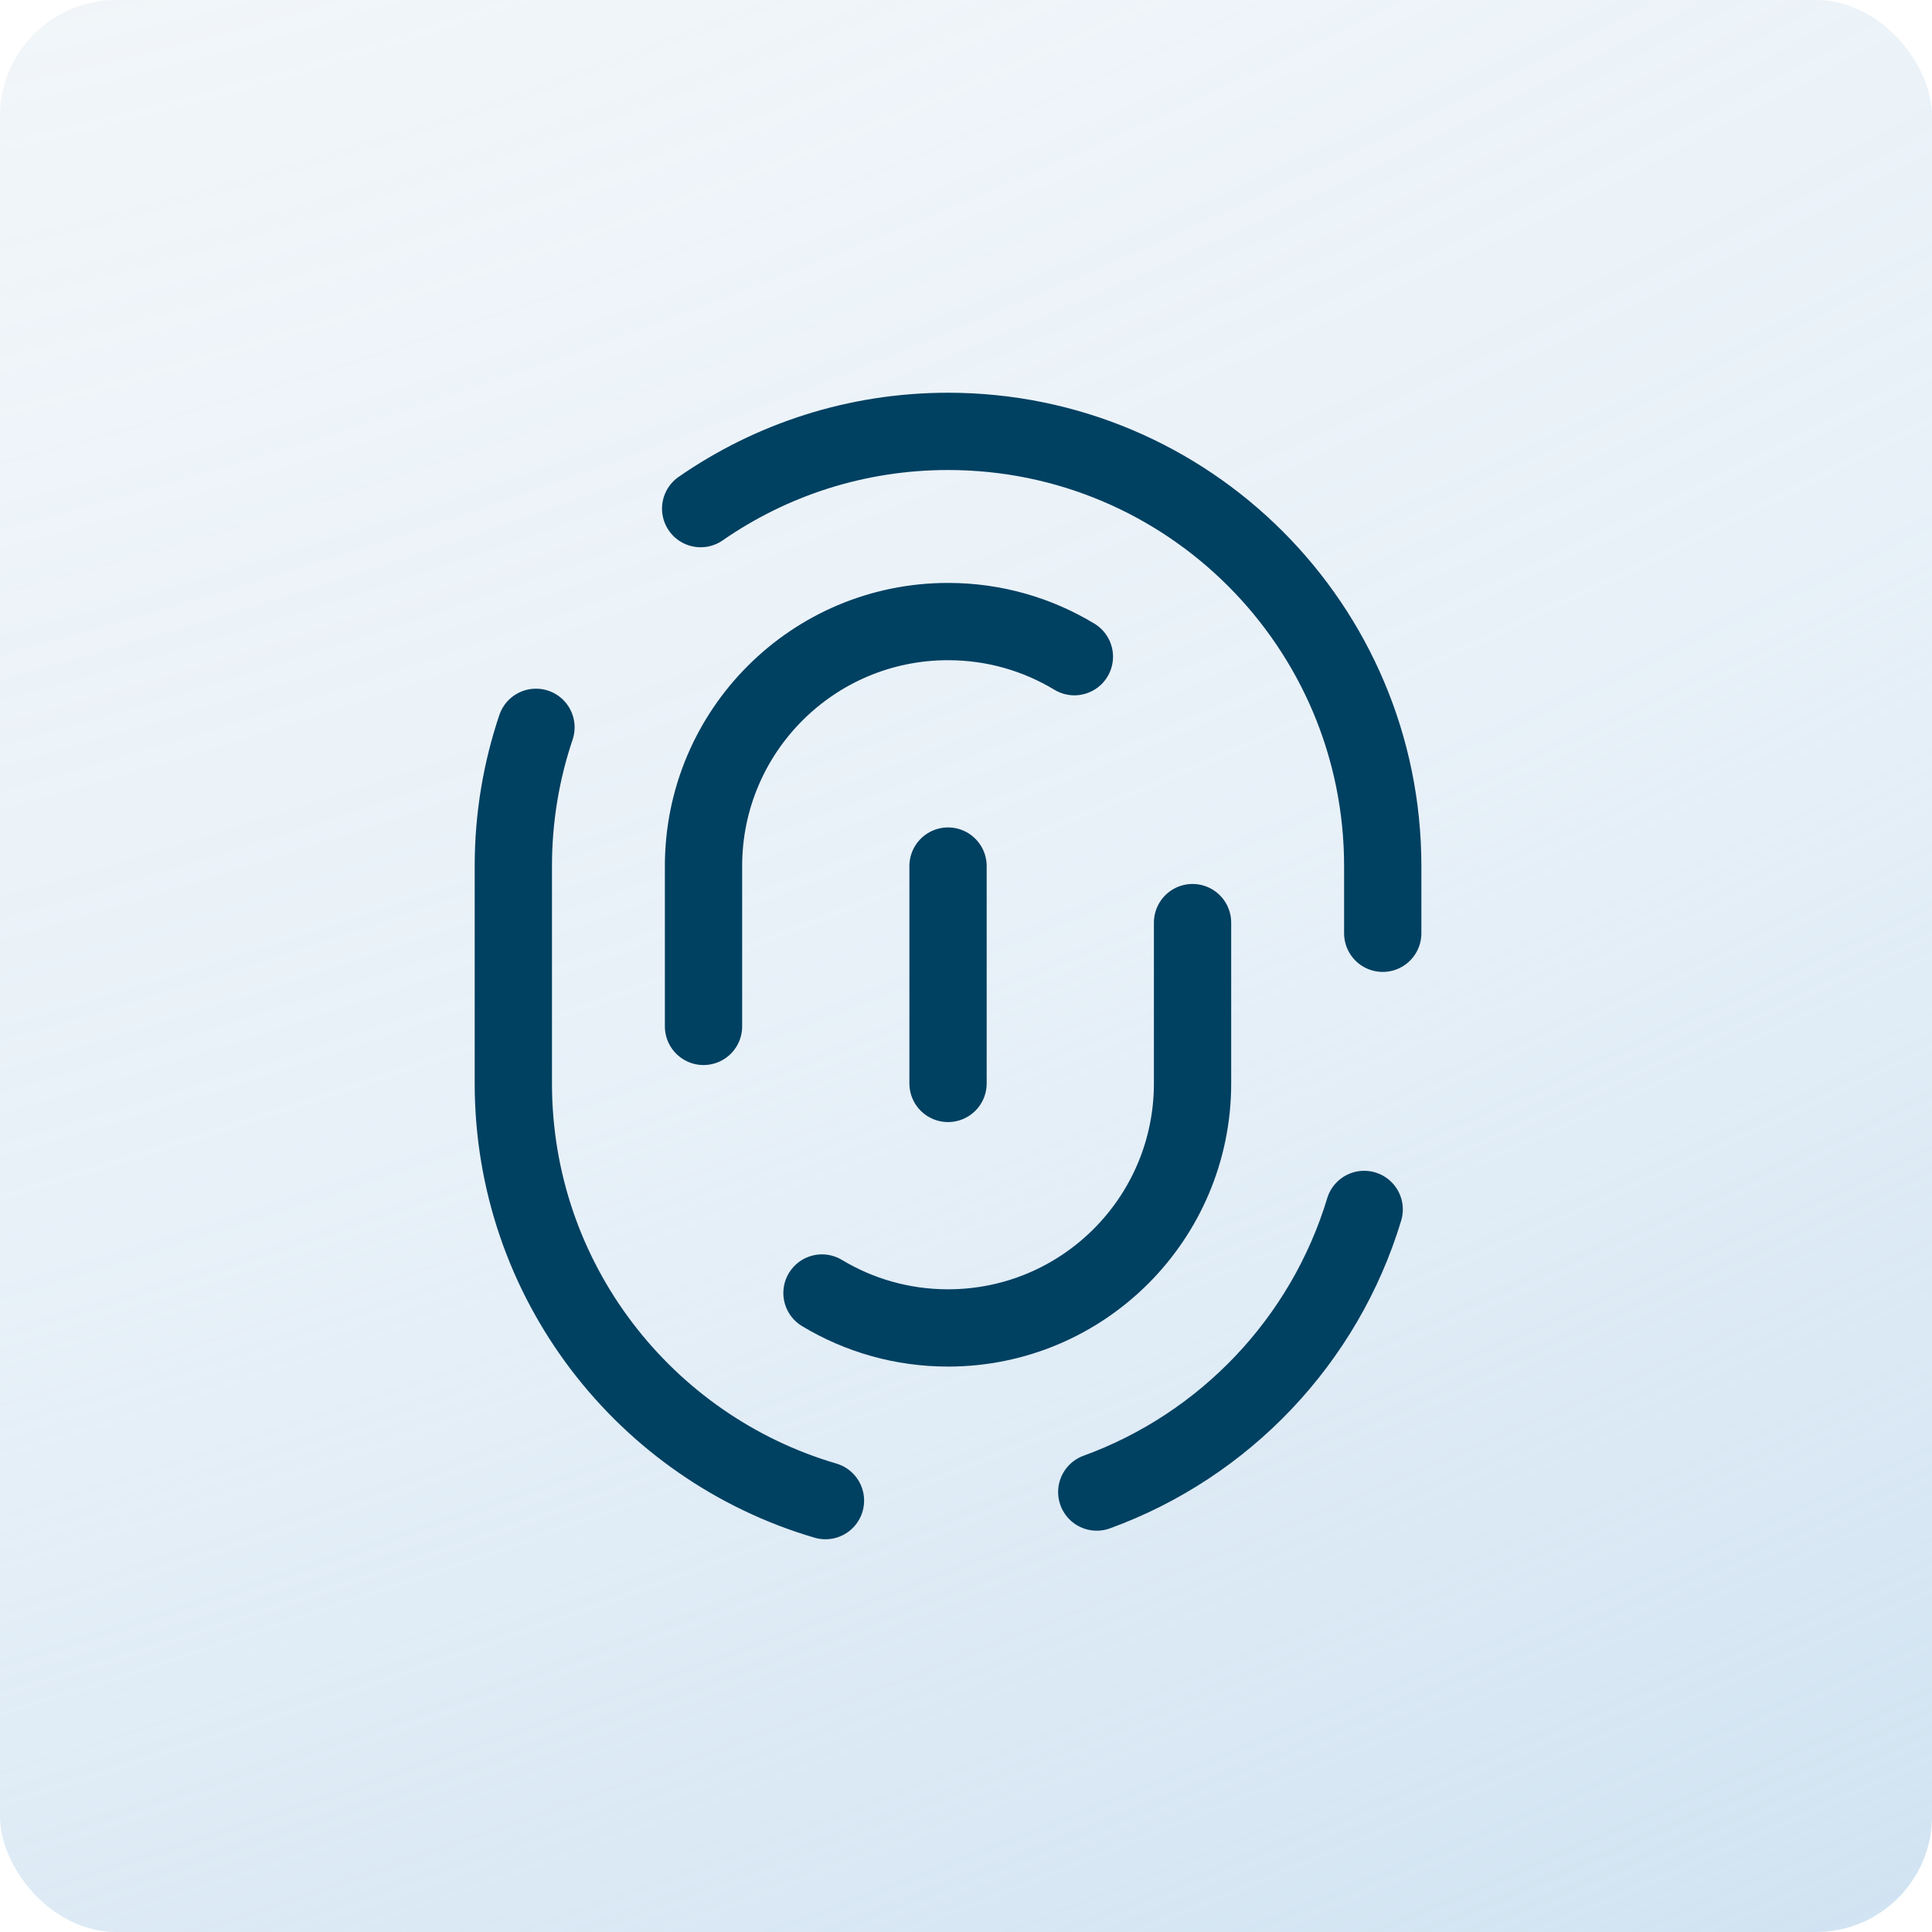
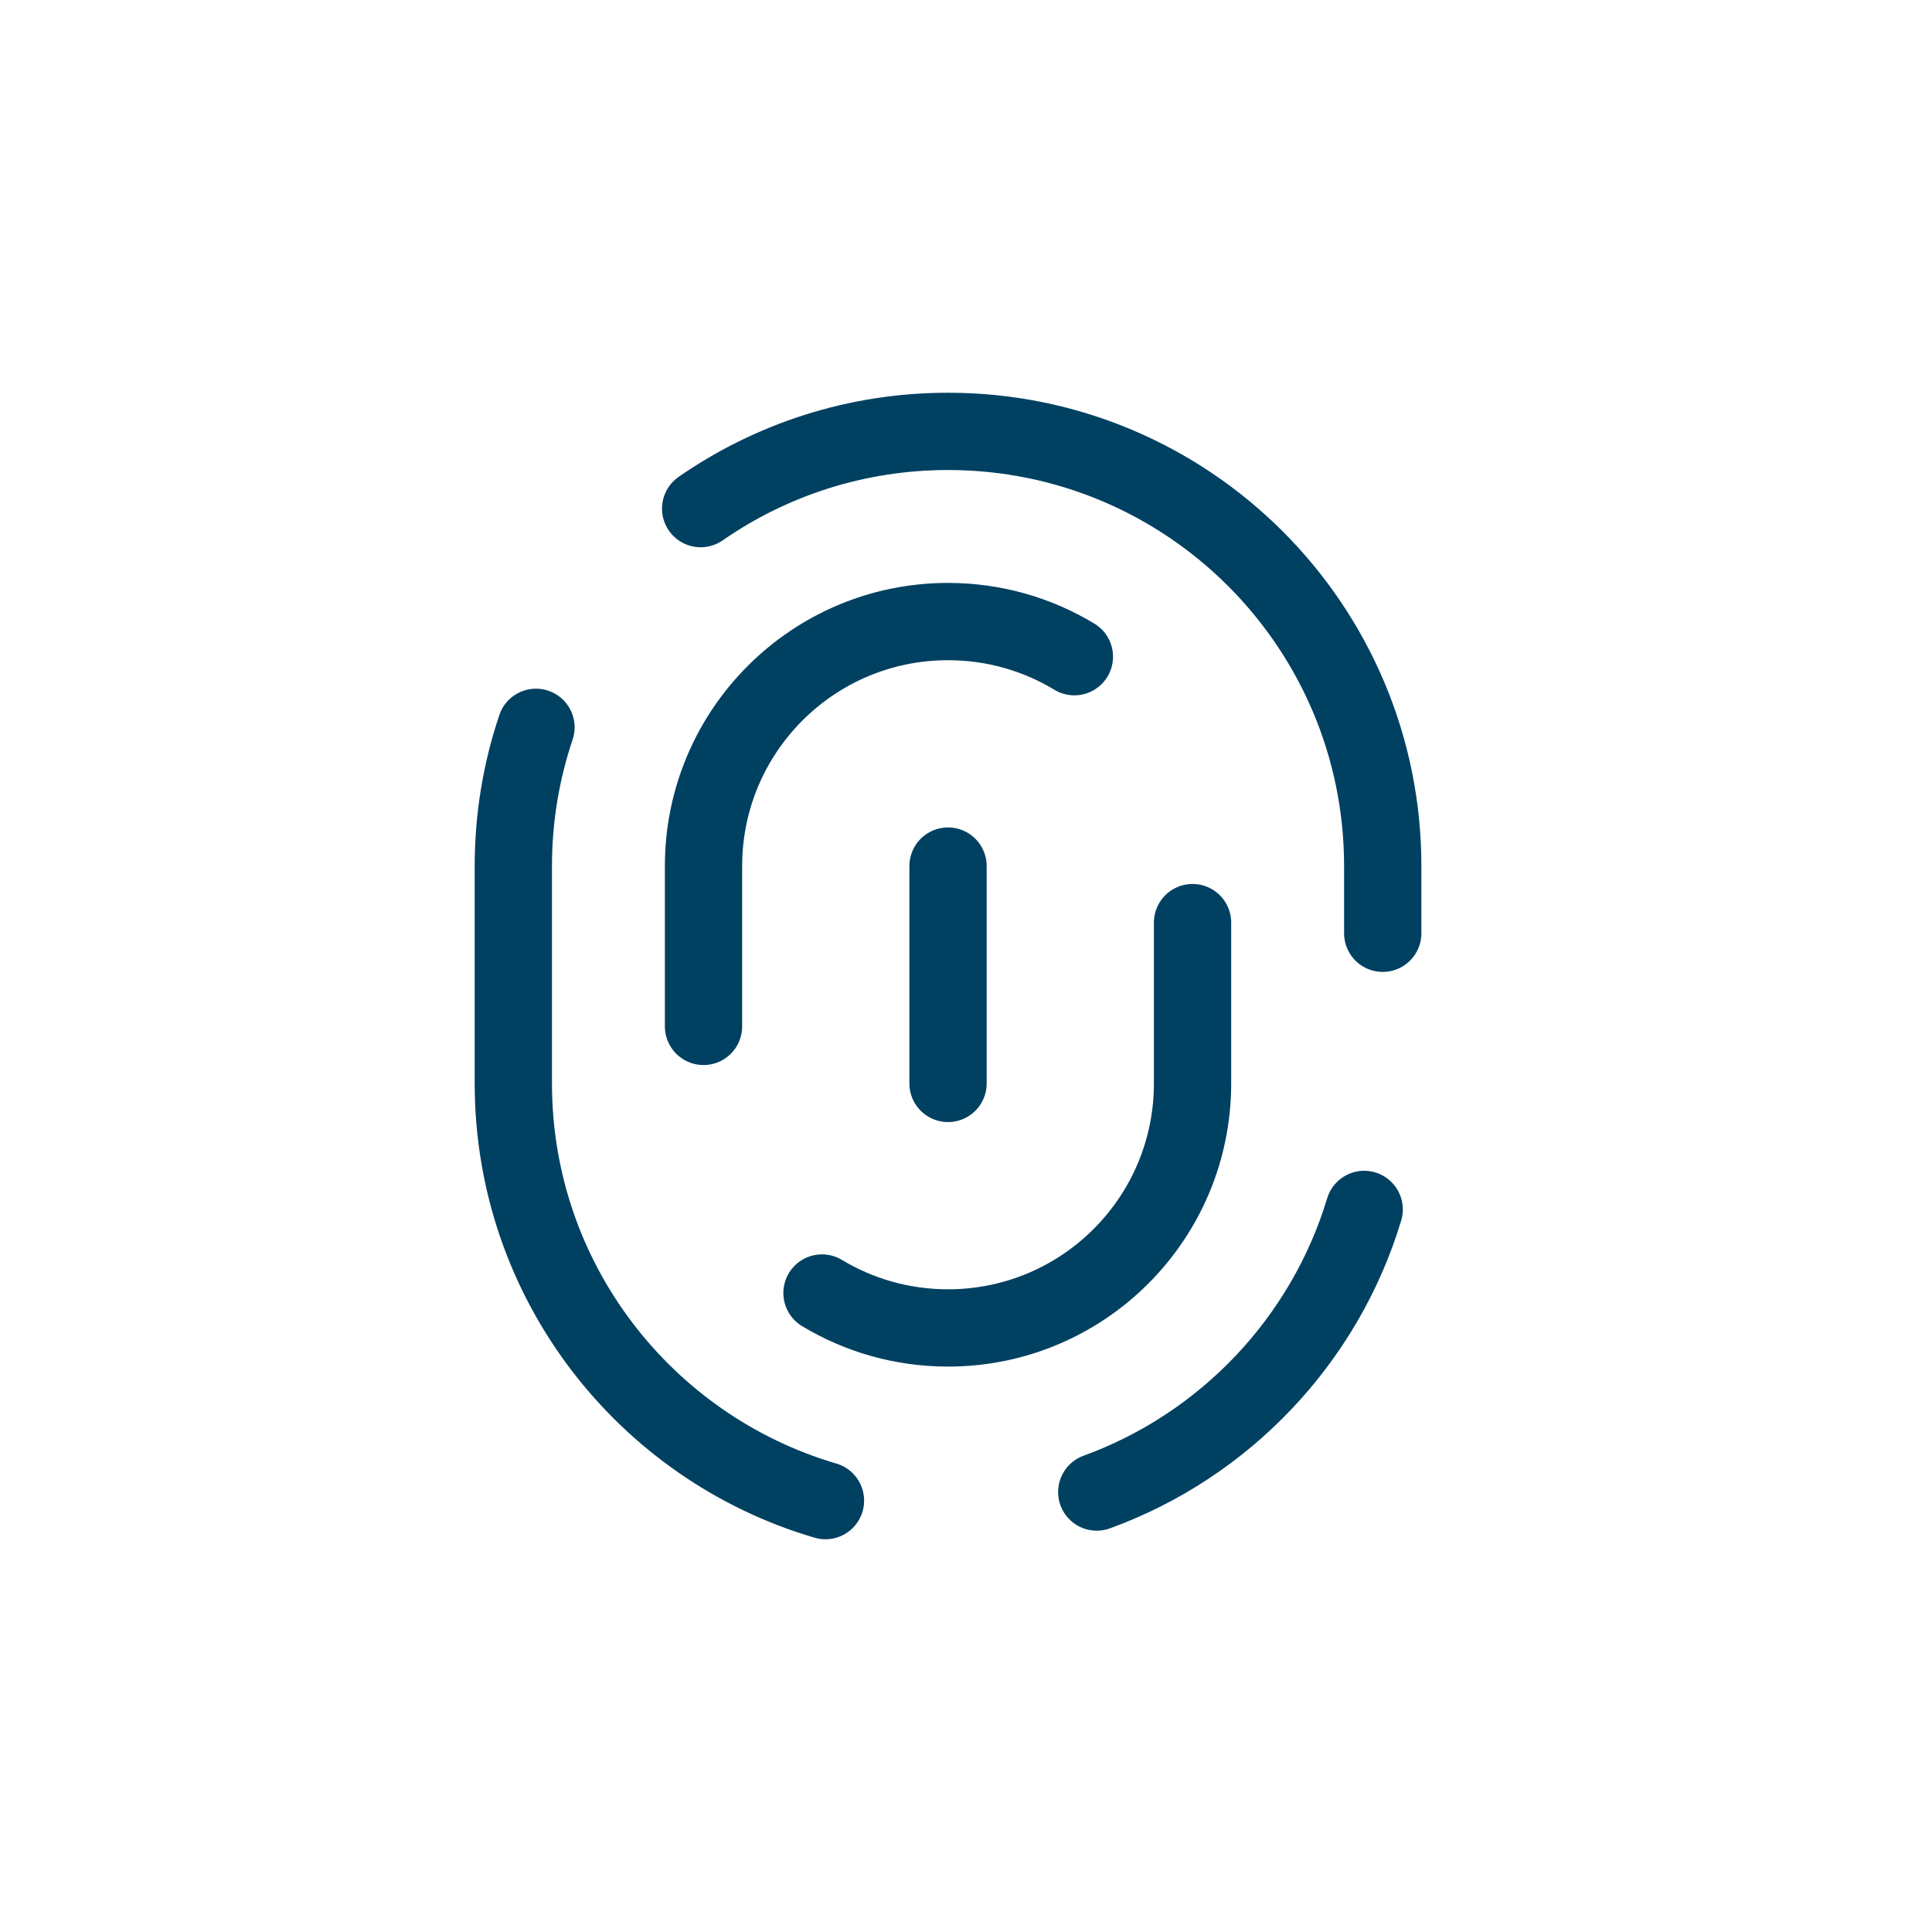
<svg xmlns="http://www.w3.org/2000/svg" width="50" height="50" viewBox="0 0 50 50" fill="none">
-   <rect width="50" height="50" rx="3" fill="url(#paint0_radial_10013_21897)" />
  <g clip-path="url(#clip0_10013_21897)">
    <path d="M24.535 22.414V28.039M18.133 13.163C19.95 11.903 22.156 11.164 24.535 11.164C30.748 11.164 35.785 16.201 35.785 22.414V24.153M13.871 18.823C13.491 19.951 13.285 21.159 13.285 22.414V28.039C13.285 33.151 16.694 37.466 21.363 38.836M35.305 31.3C34.28 34.693 31.695 37.409 28.384 38.614M27.805 16.995C26.85 16.418 25.732 16.086 24.535 16.086C21.04 16.086 18.207 18.919 18.207 22.414V26.563M30.863 23.877V28.039C30.863 31.534 28.03 34.367 24.535 34.367C23.342 34.367 22.226 34.037 21.273 33.463" stroke="#004061" stroke-width="2" stroke-linecap="round" stroke-linejoin="round" />
  </g>
  <defs>
    <radialGradient id="paint0_radial_10013_21897" cx="0" cy="0" r="1" gradientUnits="userSpaceOnUse" gradientTransform="translate(13.166 -25.27) rotate(69.011) scale(85.15 190.205)">
      <stop stop-color="#B5CADB" stop-opacity="0.1" />
      <stop offset="0.61" stop-color="#B0CFE8" stop-opacity="0.3" />
      <stop offset="1" stop-color="#B0CFE8" stop-opacity="0.6" />
    </radialGradient>
    <clipPath id="clip0_10013_21897">
      <rect width="32" height="29.814" fill="white" transform="translate(9 10.093)" />
    </clipPath>
  </defs>
</svg>